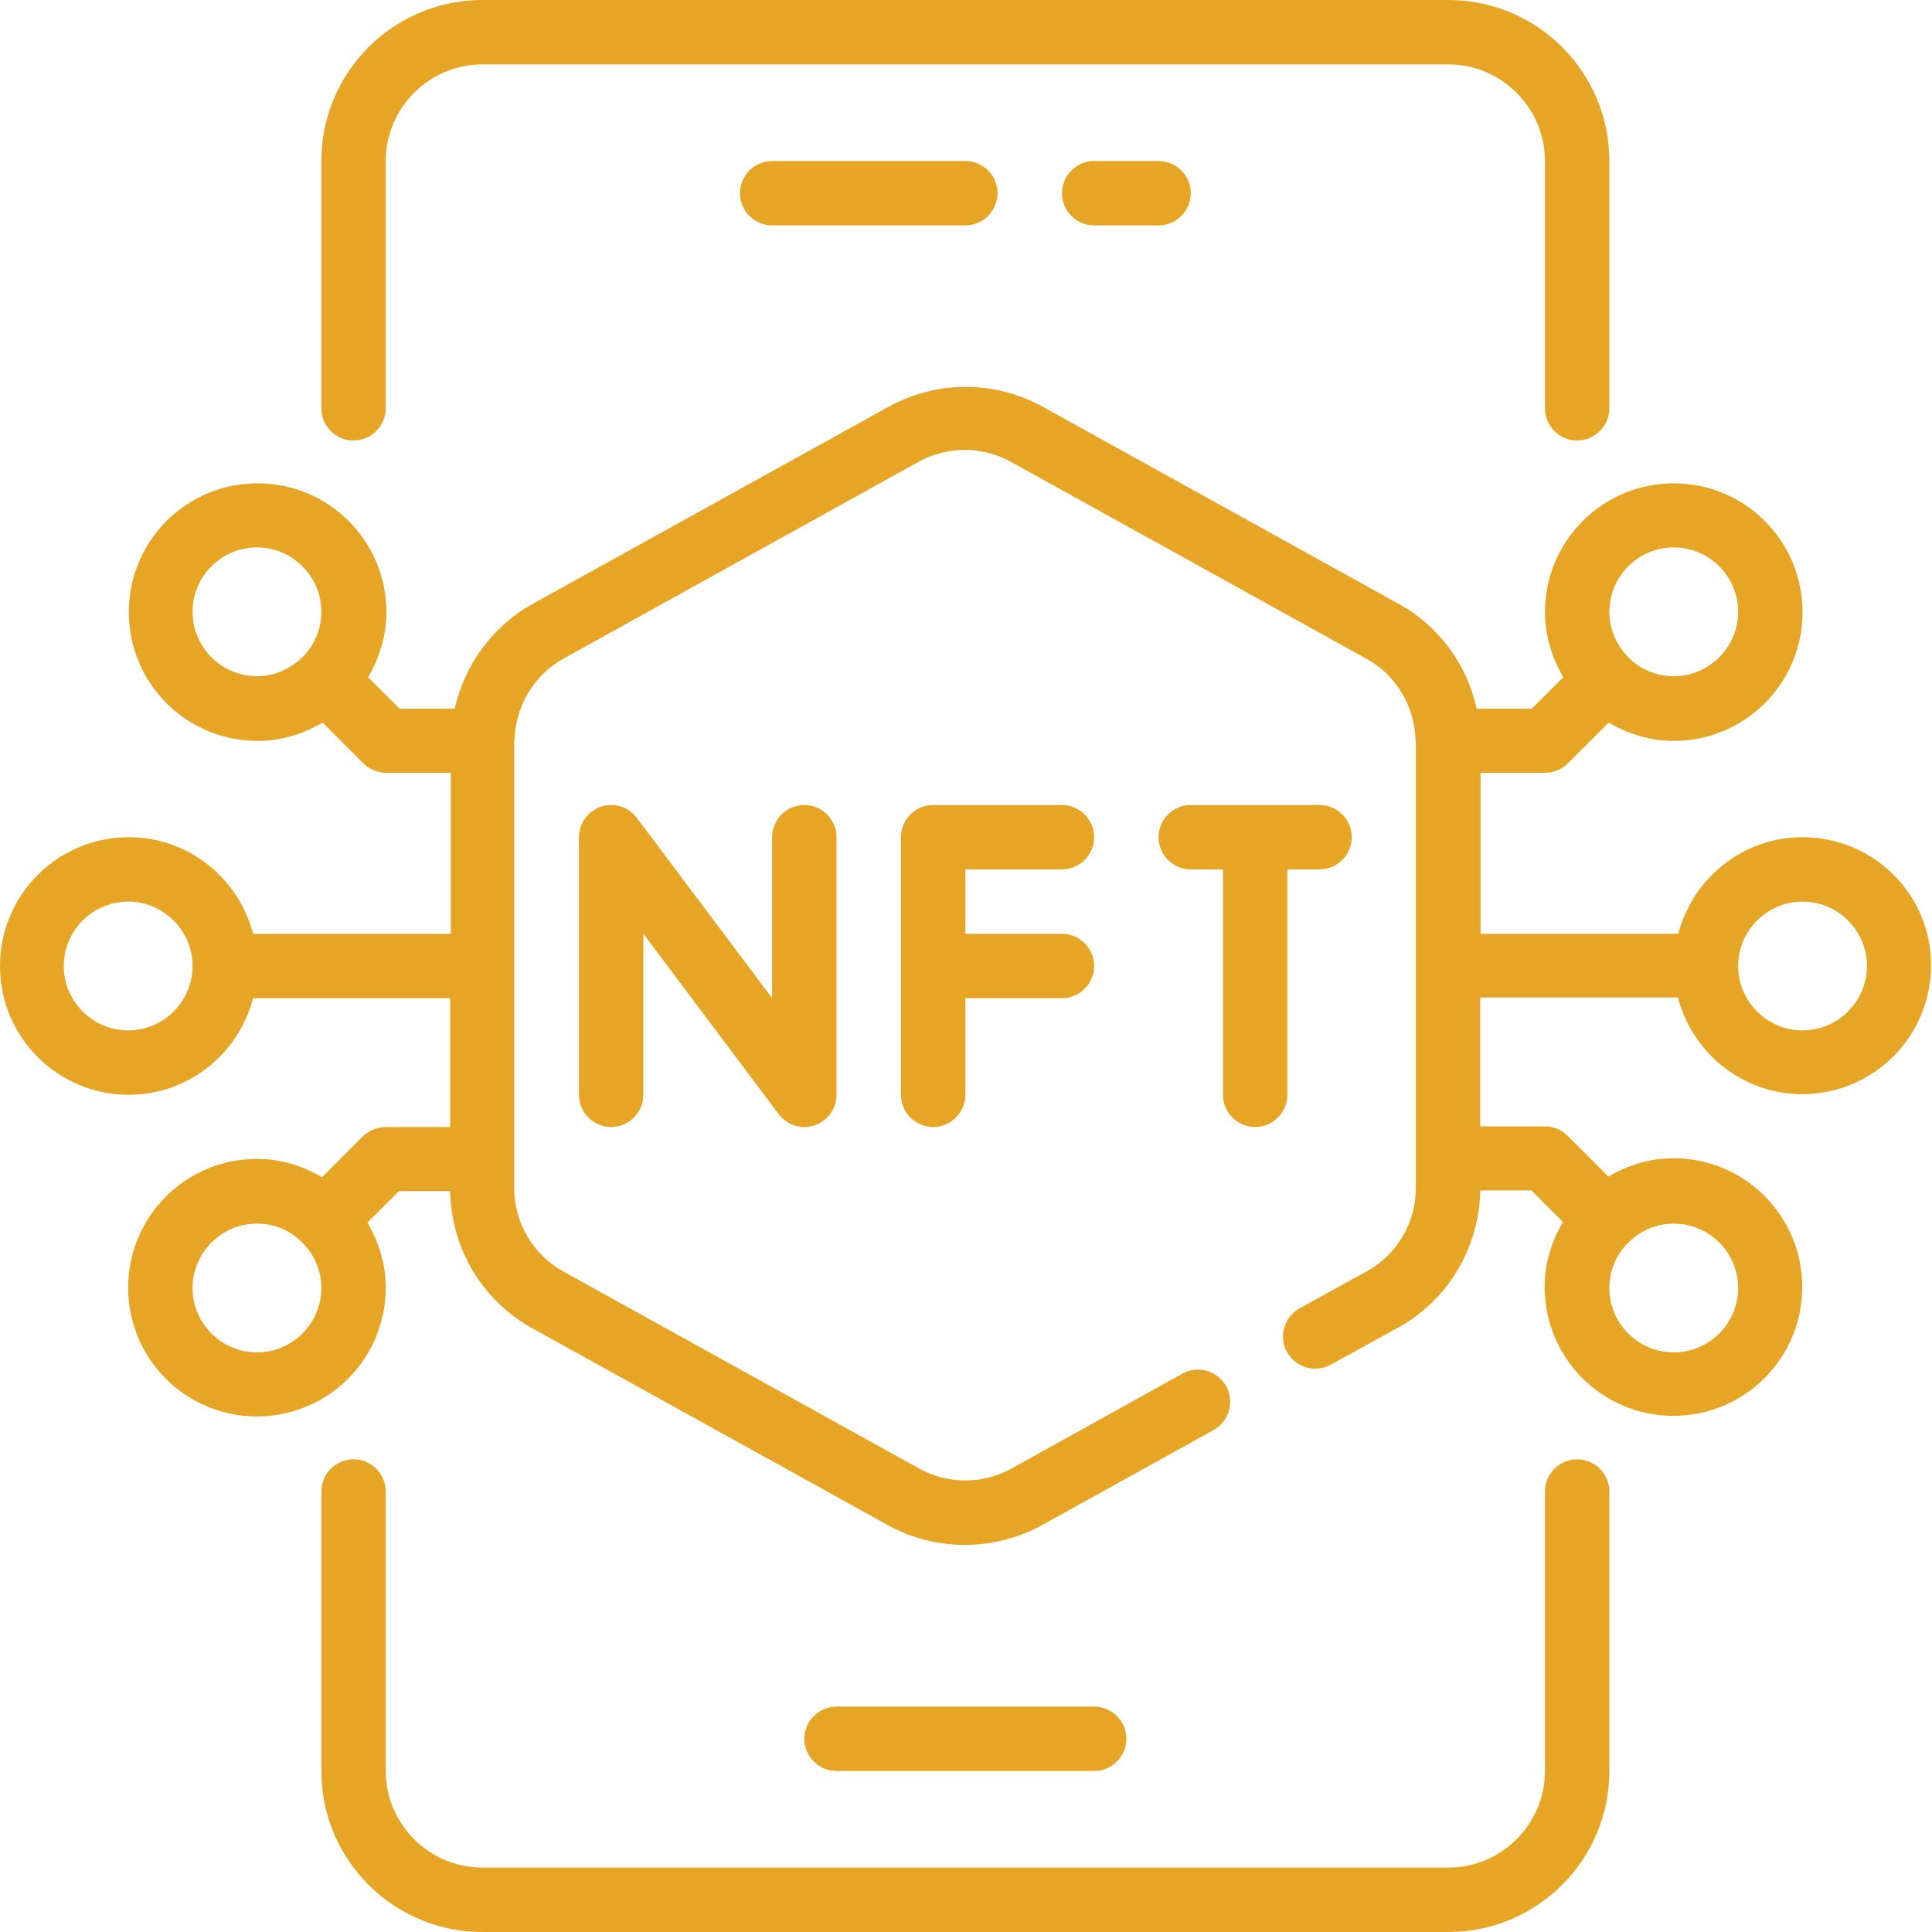
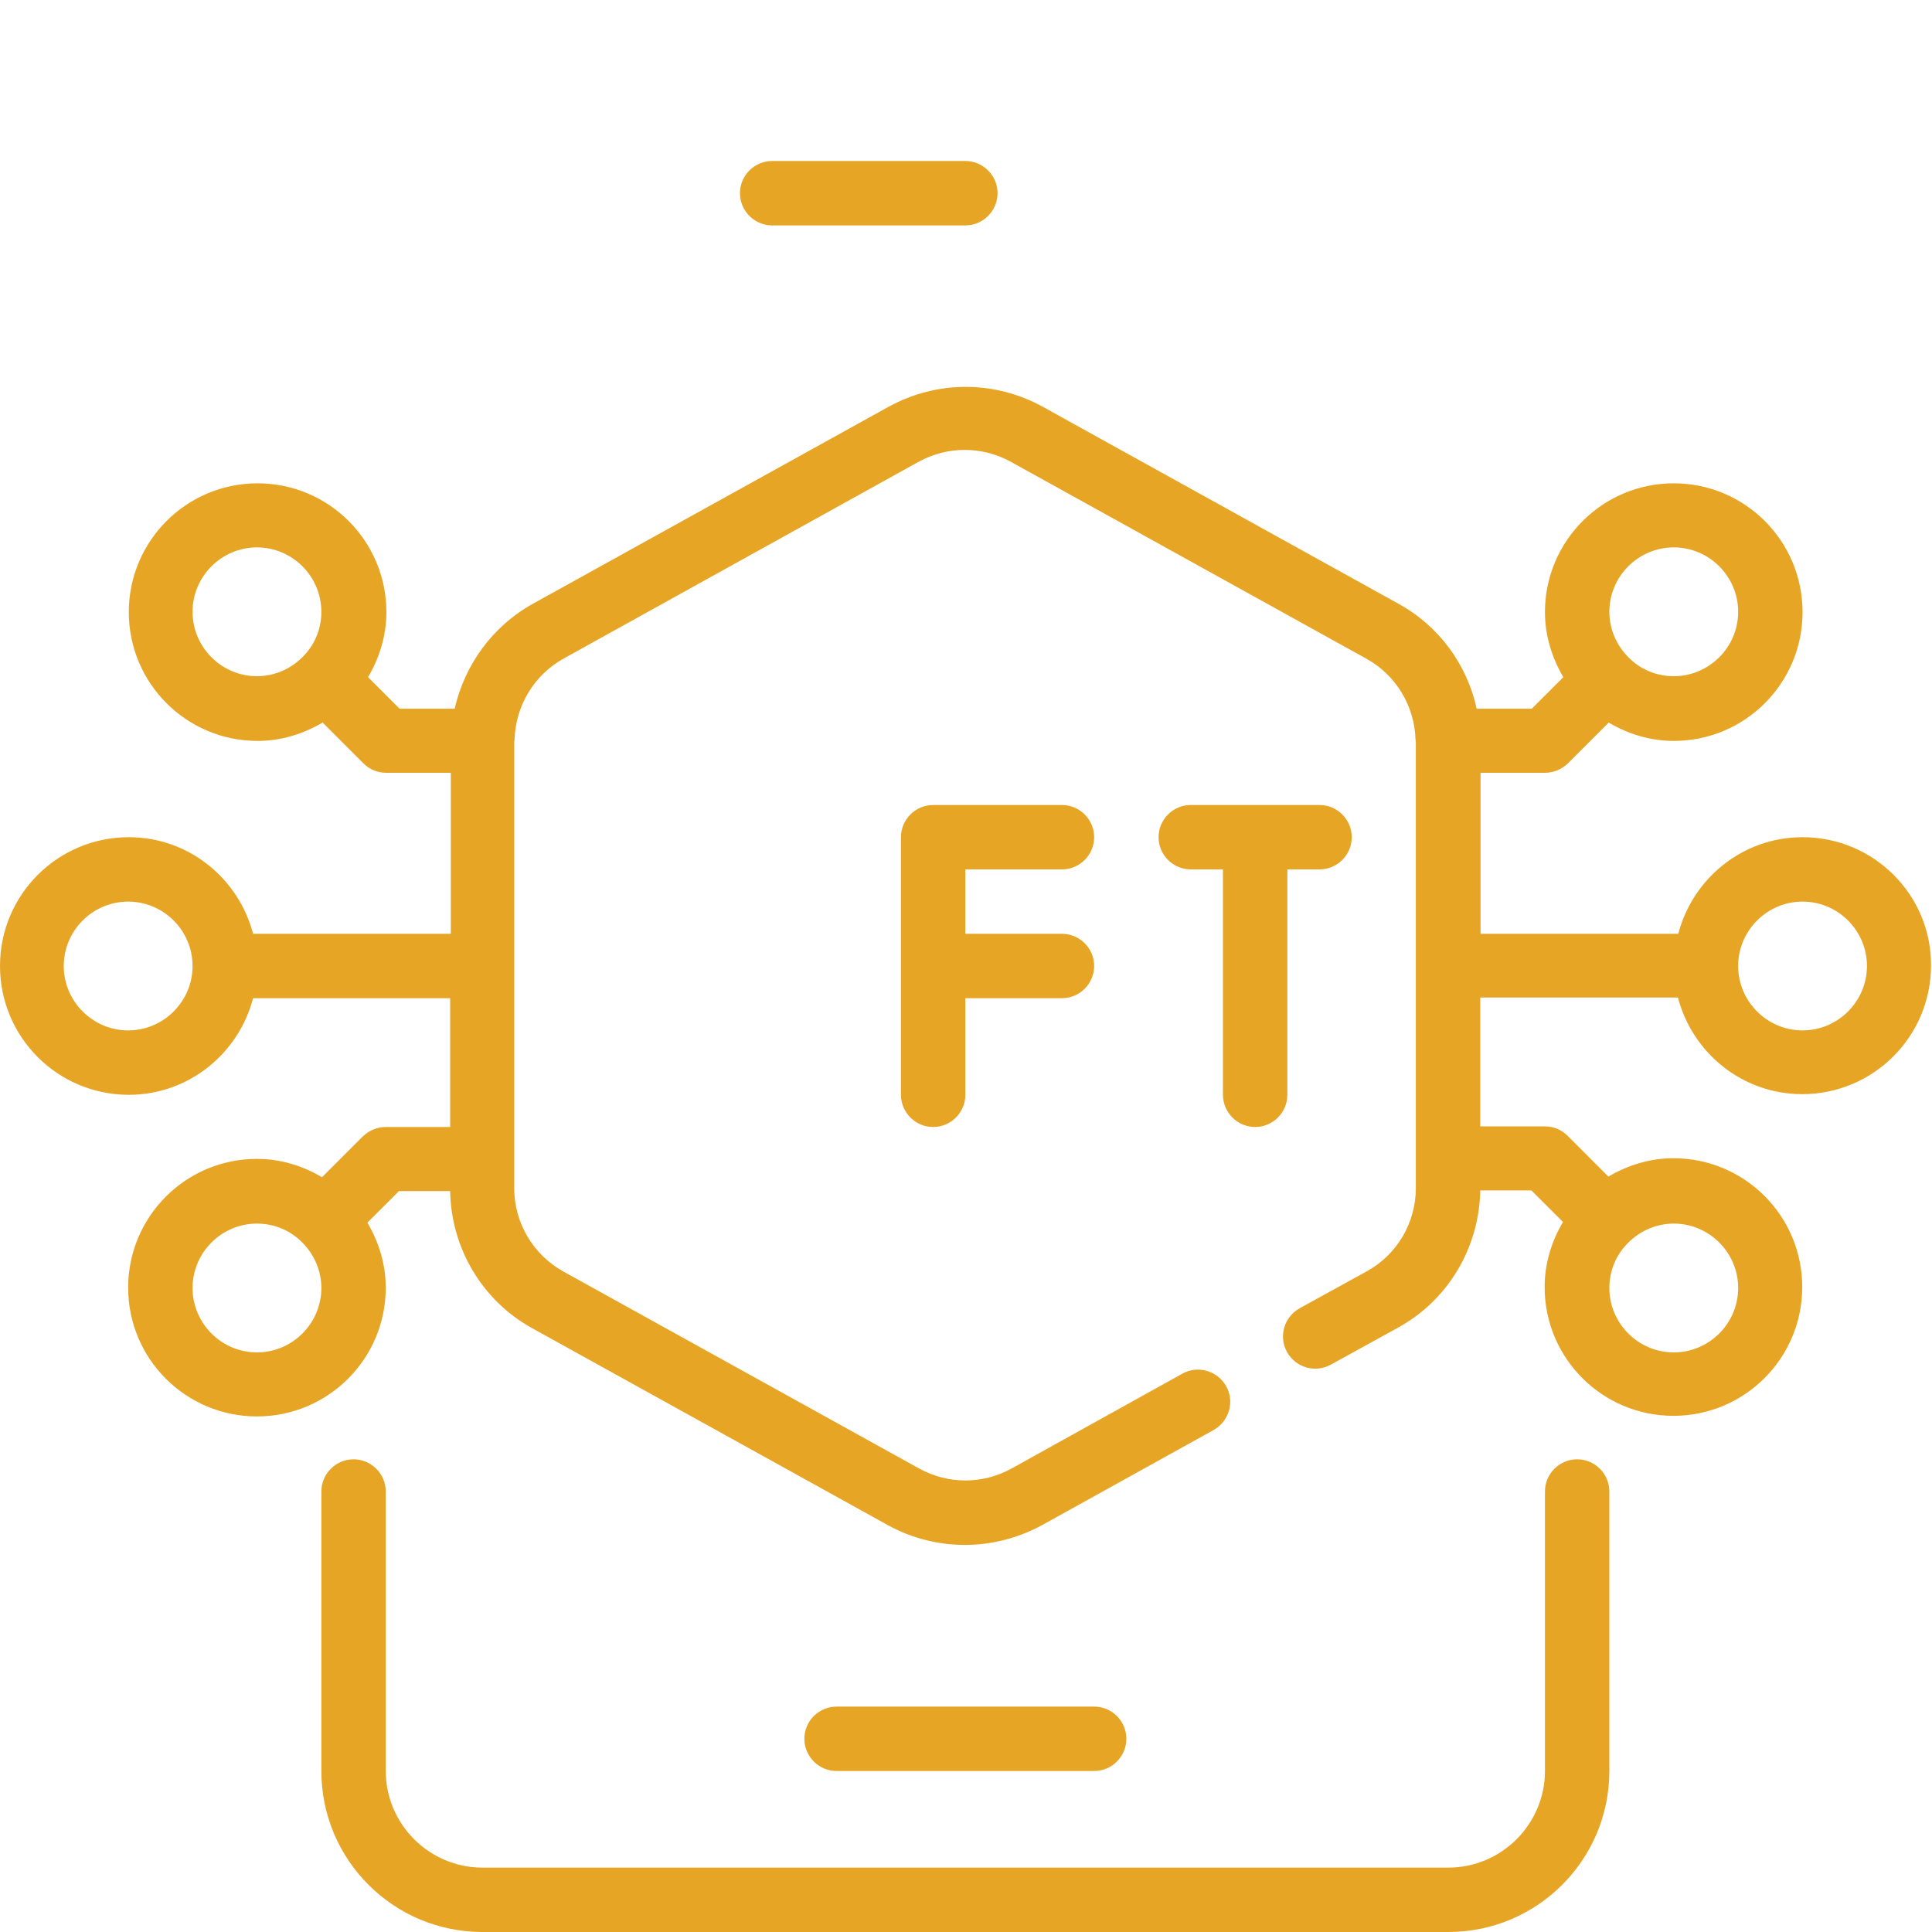
<svg xmlns="http://www.w3.org/2000/svg" width="48" height="48" viewBox="0 0 48 48" fill="none">
  <path d="M39.184 36.256C38.744 36.256 38.384 36.616 38.384 37.056V44C38.384 45.32 37.304 46.4 35.984 46.4H11.984C10.664 46.4 9.584 45.32 9.584 44V37.056C9.584 36.616 9.224 36.256 8.784 36.256C8.344 36.256 7.984 36.616 7.984 37.056V44C7.984 46.208 9.776 48 11.984 48H35.984C38.192 48 39.984 46.208 39.984 44V37.056C39.984 36.616 39.624 36.256 39.184 36.256Z" fill="#E7A525" />
-   <path d="M8.784 10.944C9.224 10.944 9.584 10.584 9.584 10.144V4C9.584 2.68 10.664 1.6 11.984 1.6H35.984C37.304 1.6 38.384 2.68 38.384 4V10.144C38.384 10.584 38.744 10.944 39.184 10.944C39.624 10.944 39.984 10.584 39.984 10.144V4C39.984 1.792 38.192 0 35.984 0H11.984C9.776 0 7.984 1.792 7.984 4V10.144C7.984 10.584 8.344 10.944 8.784 10.944Z" fill="#E7A525" />
-   <path d="M20.784 20.8V27.2C20.784 27.64 20.424 28 19.984 28C19.688 28 19.432 27.84 19.296 27.6C19.296 27.608 19.296 27.616 19.304 27.624L15.984 23.2V27.2C15.984 27.64 15.624 28 15.184 28C14.744 28 14.384 27.64 14.384 27.2V20.8C14.384 20.36 14.744 20 15.184 20C15.48 20 15.736 20.16 15.872 20.4C15.872 20.392 15.872 20.384 15.864 20.376L19.184 24.8V20.8C19.184 20.36 19.544 20 19.984 20C20.424 20 20.784 20.36 20.784 20.8Z" fill="#E7A525" />
  <path d="M26.384 21.6C26.824 21.6 27.184 21.24 27.184 20.8C27.184 20.36 26.824 20 26.384 20H23.184C22.744 20 22.384 20.36 22.384 20.8V27.2C22.384 27.64 22.744 28 23.184 28C23.624 28 23.984 27.64 23.984 27.2V24.8H26.384C26.824 24.8 27.184 24.44 27.184 24C27.184 23.56 26.824 23.2 26.384 23.2H23.984V21.6H26.384Z" fill="#E7A525" />
  <path d="M31.184 28C31.624 28 31.984 27.64 31.984 27.2V21.6H32.784C33.224 21.6 33.584 21.24 33.584 20.8C33.584 20.36 33.224 20 32.784 20H29.584C29.144 20 28.784 20.36 28.784 20.8C28.784 21.24 29.144 21.6 29.584 21.6H30.384V27.2C30.384 27.64 30.744 28 31.184 28Z" fill="#E7A525" />
  <path d="M44.784 20.8C43.296 20.8 42.056 21.824 41.696 23.2H36.784V19.2H38.384C38.6 19.2 38.8 19.112 38.952 18.968L39.968 17.952C40.44 18.232 40.992 18.408 41.584 18.408C43.352 18.408 44.784 16.976 44.784 15.208C44.784 13.44 43.352 12.008 41.584 12.008C39.816 12.008 38.384 13.44 38.384 15.208C38.384 15.8 38.56 16.344 38.84 16.824L38.056 17.608H36.688C36.448 16.512 35.752 15.552 34.744 15L25.904 10.104C24.704 9.448 23.28 9.448 22.08 10.104L13.24 15C12.232 15.56 11.544 16.52 11.296 17.608H9.928L9.144 16.824C9.424 16.352 9.6 15.8 9.6 15.208C9.6 13.44 8.168 12.008 6.4 12.008C4.632 12.008 3.2 13.44 3.2 15.208C3.2 16.976 4.632 18.408 6.4 18.408C6.992 18.408 7.536 18.232 8.016 17.952L9.032 18.968C9.184 19.12 9.384 19.2 9.6 19.2H11.2V23.2H6.288C5.928 21.824 4.688 20.8 3.2 20.8C1.432 20.8 0 22.232 0 24C0 25.768 1.432 27.2 3.2 27.2C4.688 27.2 5.928 26.176 6.288 24.8H11.184V28H9.584C9.368 28 9.168 28.088 9.016 28.232L8 29.248C7.528 28.968 6.976 28.792 6.384 28.792C4.616 28.792 3.184 30.224 3.184 31.992C3.184 33.76 4.616 35.191 6.384 35.191C8.152 35.191 9.584 33.76 9.584 31.992C9.584 31.4 9.408 30.856 9.128 30.376L9.912 29.592H11.184C11.208 31.008 11.976 32.312 13.224 33L22.064 37.895C22.664 38.224 23.32 38.383 23.976 38.383C24.632 38.383 25.296 38.215 25.896 37.888L30.152 35.528C30.536 35.312 30.68 34.824 30.464 34.44C30.248 34.056 29.76 33.912 29.376 34.128L25.128 36.487C24.408 36.88 23.56 36.88 22.84 36.487L14 31.592C13.248 31.176 12.776 30.384 12.776 29.52V18.432C12.776 18.416 12.784 18.4 12.784 18.376C12.808 17.544 13.264 16.776 13.992 16.368L22.824 11.472C23.544 11.08 24.392 11.08 25.112 11.472L33.952 16.368C34.688 16.776 35.144 17.544 35.168 18.376C35.168 18.392 35.176 18.408 35.176 18.432V29.52C35.176 30.376 34.712 31.168 33.96 31.584L32.288 32.504C31.904 32.72 31.76 33.2 31.976 33.592C32.192 33.975 32.672 34.12 33.064 33.904L34.736 32.984C35.984 32.296 36.752 30.992 36.776 29.576H38.048L38.832 30.36C38.552 30.832 38.376 31.384 38.376 31.976C38.376 33.744 39.808 35.176 41.576 35.176C43.344 35.176 44.776 33.744 44.776 31.976C44.776 30.208 43.344 28.776 41.576 28.776C40.984 28.776 40.44 28.952 39.96 29.232L38.944 28.216C38.792 28.064 38.592 27.984 38.376 27.984H36.776V24.784H41.688C42.048 26.16 43.288 27.184 44.776 27.184C46.544 27.184 47.976 25.752 47.976 23.984C47.984 22.232 46.552 20.8 44.784 20.8ZM41.584 13.6C42.464 13.6 43.184 14.32 43.184 15.2C43.184 16.08 42.464 16.8 41.584 16.8C41.144 16.8 40.744 16.624 40.456 16.328C40.168 16.04 39.984 15.64 39.984 15.2C39.984 14.32 40.704 13.6 41.584 13.6ZM4.784 15.2C4.784 14.32 5.504 13.6 6.384 13.6C7.264 13.6 7.984 14.32 7.984 15.2C7.984 15.64 7.808 16.04 7.512 16.328C7.224 16.616 6.824 16.8 6.384 16.8C5.504 16.8 4.784 16.08 4.784 15.2ZM3.184 25.6C2.304 25.6 1.584 24.88 1.584 24C1.584 23.12 2.304 22.4 3.184 22.4C4.064 22.4 4.784 23.12 4.784 24C4.784 24.88 4.064 25.6 3.184 25.6ZM6.384 33.6C5.504 33.6 4.784 32.88 4.784 32C4.784 31.12 5.504 30.4 6.384 30.4C6.824 30.4 7.224 30.576 7.512 30.872C7.8 31.16 7.984 31.56 7.984 32C7.984 32.88 7.264 33.6 6.384 33.6ZM43.184 32C43.184 32.88 42.464 33.6 41.584 33.6C40.704 33.6 39.984 32.88 39.984 32C39.984 31.56 40.16 31.16 40.456 30.872C40.744 30.584 41.144 30.4 41.584 30.4C42.464 30.4 43.184 31.12 43.184 32ZM44.784 25.6C43.904 25.6 43.184 24.88 43.184 24C43.184 23.12 43.904 22.4 44.784 22.4C45.664 22.4 46.384 23.12 46.384 24C46.384 24.88 45.664 25.6 44.784 25.6Z" fill="#E7A525" />
  <path d="M19.184 4C18.744 4 18.384 4.36 18.384 4.8C18.384 5.24 18.744 5.6 19.184 5.6H23.984C24.424 5.6 24.784 5.24 24.784 4.8C24.784 4.36 24.424 4 23.984 4H19.184Z" fill="#E7A525" />
  <path d="M27.184 44C27.624 44 27.984 43.64 27.984 43.2C27.984 42.76 27.624 42.4 27.184 42.4H20.784C20.344 42.4 19.984 42.76 19.984 43.2C19.984 43.64 20.344 44 20.784 44H27.184Z" fill="#E7A525" />
-   <path d="M27.184 4C26.744 4 26.384 4.36 26.384 4.8C26.384 5.24 26.744 5.6 27.184 5.6H28.785C29.224 5.6 29.584 5.24 29.584 4.8C29.584 4.36 29.224 4 28.785 4H27.184Z" fill="#E7A525" />
</svg>